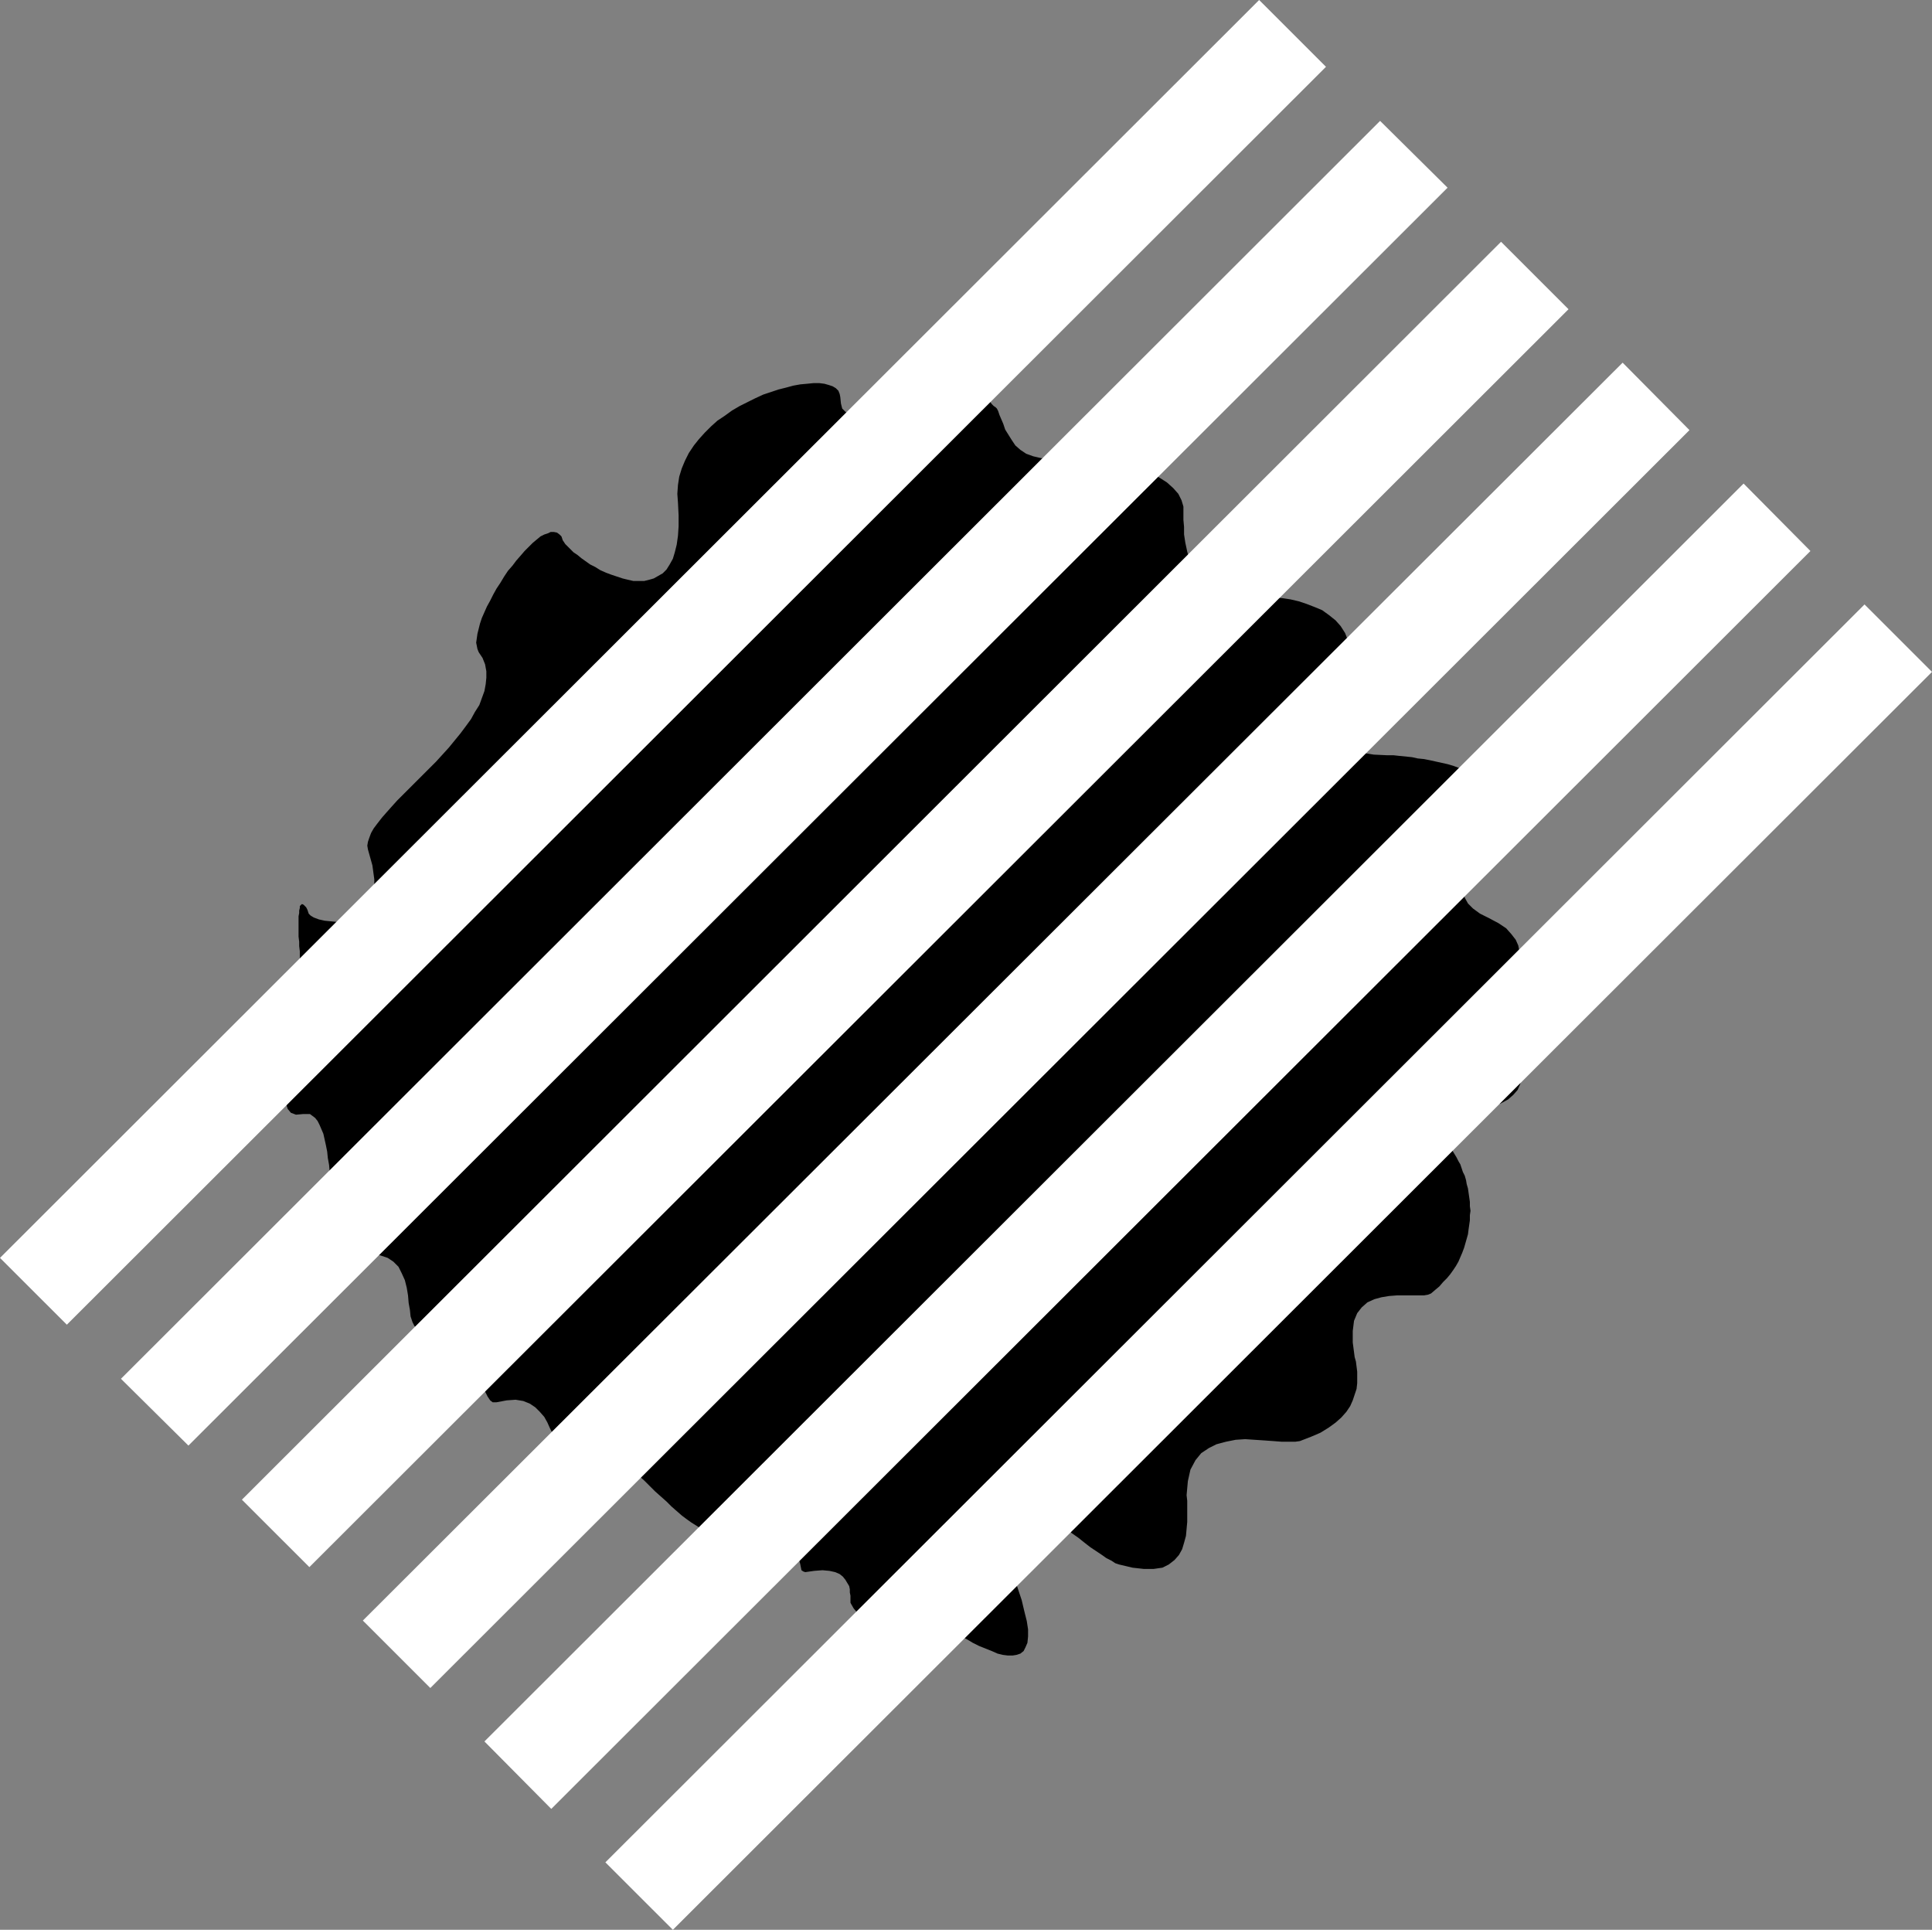
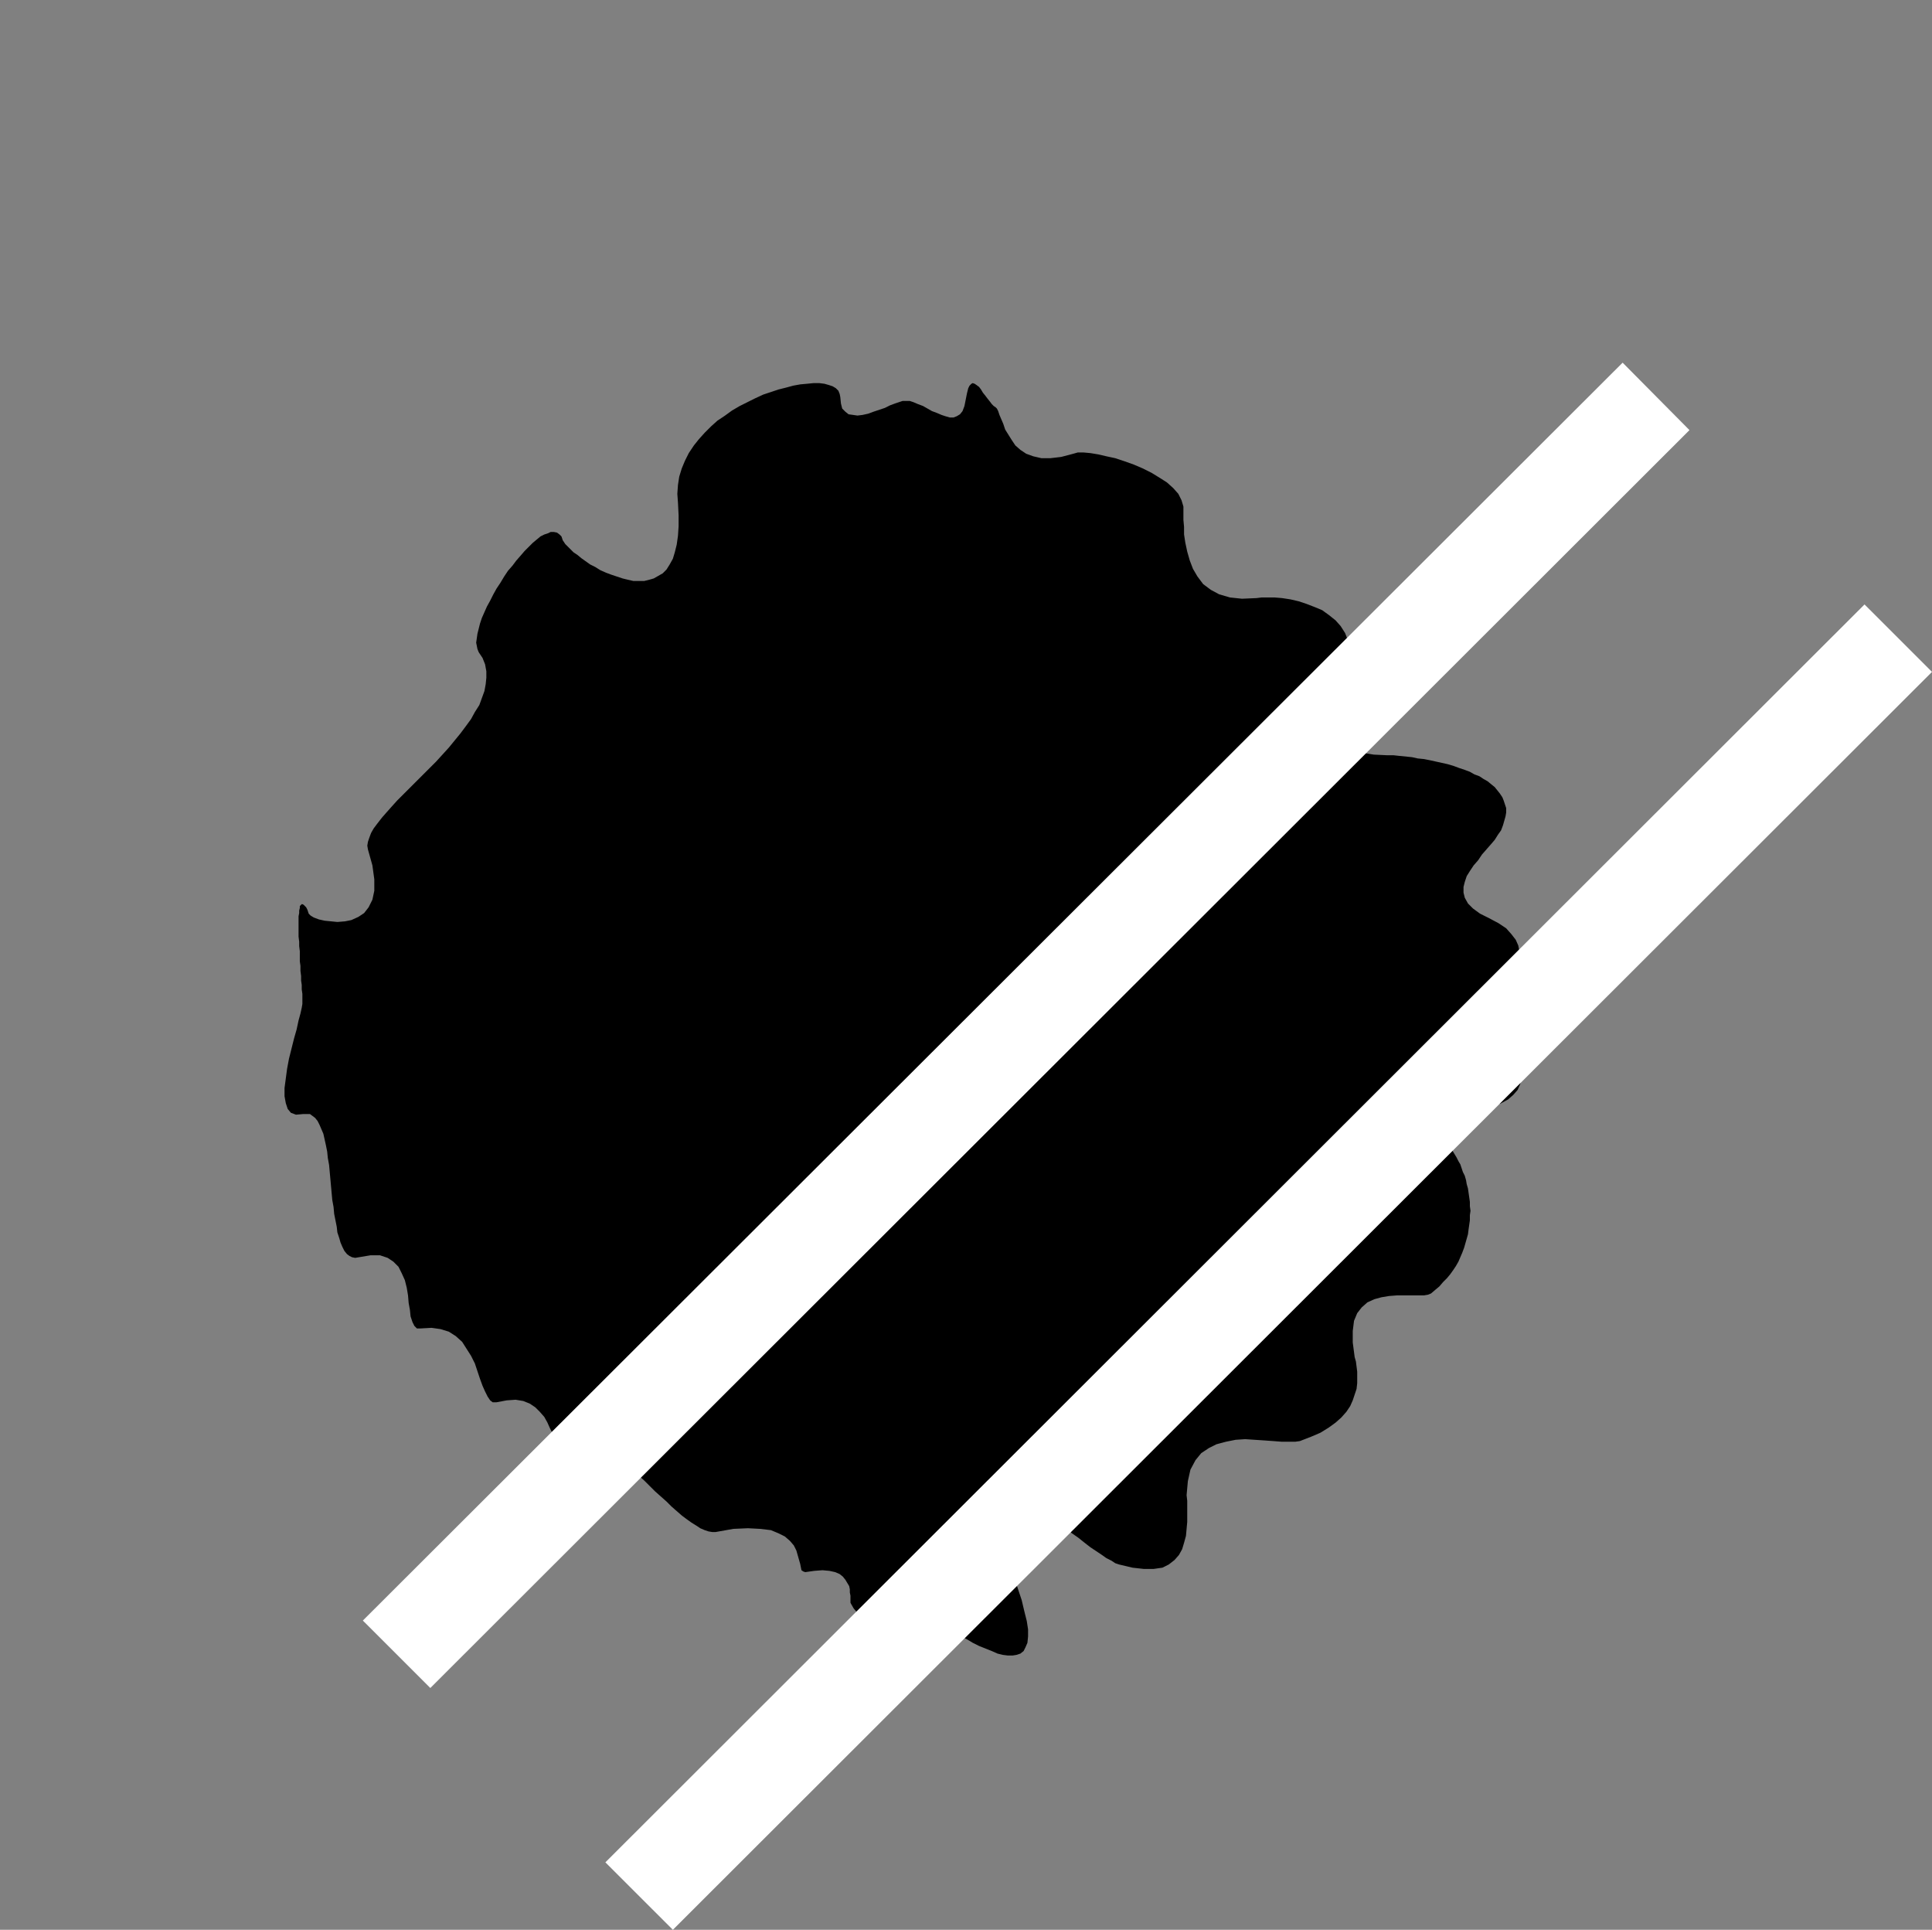
<svg xmlns="http://www.w3.org/2000/svg" xmlns:ns1="http://sodipodi.sourceforge.net/DTD/sodipodi-0.dtd" xmlns:ns2="http://www.inkscape.org/namespaces/inkscape" version="1.0" width="129.809mm" height="129.639mm" id="svg7" ns1:docname="Shape 082.wmf">
  <rect width="100%" height="100%" fill="#808080" stroke="none" />
  <ns1:namedview id="namedview7" pagecolor="#ffffff" bordercolor="#000000" borderopacity="0.25" ns2:showpageshadow="2" ns2:pageopacity="0.0" ns2:pagecheckerboard="0" ns2:deskcolor="#d1d1d1" ns2:document-units="mm" />
  <defs id="defs1">
    <pattern id="WMFhbasepattern" patternUnits="userSpaceOnUse" width="6" height="6" x="0" y="0" />
  </defs>
  <path style="fill:#000000;fill-opacity:1;fill-rule:evenodd;stroke:none" d="m 76.785,254.922 v -0.808 -0.969 -0.808 l -0.162,-1.131 v -1.131 l -0.162,-1.131 v -1.131 l -0.162,-1.292 v -1.292 l -0.162,-1.131 v -1.292 -1.292 l -0.162,-1.292 v -1.131 l -0.162,-1.292 v -1.131 -1.131 -0.969 -0.969 -0.969 l 0.162,-0.808 v -0.646 l 0.162,-0.646 v -0.485 l 0.162,-0.162 0.323,-0.323 h 0.162 l 0.323,0.162 0.162,0.162 0.485,0.485 0.323,0.646 0.323,0.969 0.485,0.485 0.808,0.485 1.293,0.485 1.455,0.323 1.617,0.162 1.617,0.162 1.94,-0.162 1.617,-0.323 1.778,-0.808 1.455,-0.969 1.132,-1.454 0.97,-1.939 0.485,-2.262 v -2.908 l -0.485,-3.554 -1.132,-4.039 -0.162,-0.969 0.162,-0.969 0.323,-0.969 0.485,-1.292 0.647,-1.131 0.97,-1.292 1.132,-1.454 1.132,-1.292 1.293,-1.454 1.455,-1.615 1.617,-1.615 1.617,-1.615 1.617,-1.615 1.617,-1.615 1.778,-1.777 1.617,-1.615 1.617,-1.777 1.617,-1.777 1.455,-1.777 1.455,-1.777 1.455,-1.939 1.293,-1.777 0.97,-1.777 1.132,-1.777 0.647,-1.777 0.647,-1.777 0.323,-1.777 0.162,-1.615 v -1.615 l -0.323,-1.777 -0.647,-1.615 -0.97,-1.454 -0.323,-0.808 -0.162,-0.808 -0.162,-0.808 0.162,-1.131 0.162,-1.131 0.323,-1.292 0.323,-1.292 0.485,-1.454 0.647,-1.454 0.647,-1.454 0.808,-1.454 0.808,-1.615 0.808,-1.454 0.97,-1.454 0.97,-1.615 0.97,-1.454 1.132,-1.292 0.97,-1.292 1.132,-1.292 0.97,-1.131 1.132,-1.131 0.97,-0.969 0.97,-0.808 0.97,-0.808 0.97,-0.485 0.97,-0.323 0.647,-0.323 h 0.808 l 0.808,0.162 0.647,0.485 0.485,0.485 0.323,0.969 0.323,0.485 0.323,0.485 0.647,0.646 0.647,0.646 0.808,0.808 0.97,0.646 0.97,0.808 1.132,0.808 1.132,0.808 1.293,0.646 1.293,0.808 1.455,0.646 1.293,0.485 1.455,0.485 1.455,0.485 1.293,0.323 1.455,0.323 h 1.455 1.293 l 1.293,-0.323 1.132,-0.323 1.132,-0.646 1.132,-0.646 0.97,-0.969 0.808,-1.292 0.808,-1.454 0.485,-1.615 0.485,-1.939 0.323,-2.262 0.162,-2.423 v -2.746 l -0.162,-3.231 -0.162,-2.262 0.162,-2.262 0.323,-2.1 0.647,-2.1 0.808,-1.939 0.97,-1.939 1.293,-1.939 1.293,-1.615 1.455,-1.615 1.617,-1.615 1.617,-1.454 1.94,-1.292 1.778,-1.292 1.94,-1.131 1.94,-0.969 1.94,-0.969 2.101,-0.969 1.94,-0.646 1.94,-0.646 1.94,-0.485 1.778,-0.485 1.778,-0.323 1.778,-0.162 1.617,-0.162 h 1.455 l 1.293,0.162 1.132,0.323 0.97,0.323 0.808,0.485 0.647,0.646 0.323,0.808 0.162,0.808 0.162,1.615 0.323,1.292 0.808,0.808 0.808,0.646 1.132,0.162 1.132,0.162 1.293,-0.162 1.455,-0.323 1.293,-0.485 1.455,-0.485 1.455,-0.485 1.293,-0.646 1.293,-0.485 0.97,-0.323 0.97,-0.323 h 0.808 0.97 l 0.97,0.323 1.132,0.485 1.293,0.485 1.132,0.646 1.132,0.646 1.293,0.485 1.132,0.485 0.97,0.323 1.132,0.323 h 0.97 l 0.808,-0.323 0.808,-0.485 0.647,-0.808 0.485,-1.292 0.323,-1.615 0.323,-1.615 0.323,-1.292 0.323,-0.646 0.485,-0.485 0.323,-0.162 0.485,0.162 0.485,0.323 0.647,0.485 0.485,0.646 0.485,0.808 0.647,0.808 0.485,0.646 0.647,0.808 0.485,0.646 0.485,0.485 0.485,0.323 0.323,0.323 0.323,0.646 0.323,0.969 0.485,1.131 0.485,1.131 0.485,1.454 0.808,1.292 0.808,1.292 0.97,1.454 1.293,1.131 1.455,0.969 1.778,0.646 2.101,0.485 h 2.263 l 2.748,-0.323 3.071,-0.808 1.132,-0.323 h 1.455 l 1.778,0.162 1.94,0.323 2.101,0.485 2.263,0.485 2.425,0.808 2.263,0.808 2.263,0.969 2.263,1.131 2.101,1.292 1.778,1.131 1.617,1.454 1.293,1.454 0.808,1.615 0.485,1.615 v 0.808 1.131 1.454 l 0.162,1.777 V 135.7 l 0.323,2.1 0.485,2.262 0.647,2.262 0.808,2.1 1.132,1.939 1.455,1.939 1.94,1.454 2.101,1.131 2.748,0.808 3.071,0.323 3.718,-0.162 1.293,-0.162 h 1.617 1.617 l 1.94,0.162 2.101,0.323 2.101,0.485 1.94,0.646 2.101,0.808 1.94,0.808 1.778,1.292 1.617,1.292 1.293,1.454 1.132,1.777 0.808,2.1 0.323,2.262 -0.162,2.585 -0.162,0.485 -0.162,0.646 -0.485,0.485 -0.485,0.646 -0.485,0.808 -0.808,0.808 -0.647,0.808 -0.808,0.808 -0.808,0.969 -0.808,0.808 -0.808,0.969 -0.808,0.969 -0.647,0.969 -0.808,0.969 -0.485,0.969 -0.485,0.969 -0.485,0.969 -0.162,0.969 -0.162,0.969 0.162,0.969 0.162,0.808 0.485,0.808 0.647,0.808 0.97,0.808 1.132,0.646 1.455,0.646 1.778,0.646 1.94,0.485 2.425,0.485 2.586,0.323 3.071,0.485 3.395,0.162 h 1.617 l 1.455,0.162 1.617,0.162 1.617,0.162 1.455,0.323 1.617,0.162 1.617,0.323 1.455,0.323 1.455,0.323 1.455,0.323 1.617,0.485 1.293,0.485 1.455,0.485 1.293,0.485 1.132,0.646 1.293,0.485 0.97,0.646 1.132,0.646 0.97,0.808 0.808,0.646 0.647,0.808 0.647,0.808 0.647,0.969 0.323,0.808 0.323,0.969 0.323,0.969 v 1.131 l -0.162,0.969 -0.323,1.131 -0.323,1.131 -0.485,1.292 -0.808,1.131 -0.808,1.292 -0.97,1.131 -1.132,1.292 -1.132,1.292 -0.97,1.454 -1.132,1.292 -0.97,1.454 -0.808,1.292 -0.485,1.454 -0.323,1.292 v 1.454 l 0.323,1.292 0.808,1.454 1.293,1.292 1.778,1.292 2.263,1.131 2.425,1.292 1.94,1.292 1.293,1.454 1.132,1.454 0.647,1.454 0.323,1.615 0.162,1.454 v 1.615 l -0.323,1.454 -0.323,1.454 -0.485,1.454 -0.485,1.292 -0.323,1.292 -0.485,1.131 -0.162,1.131 -0.162,0.969 0.162,1.615 0.162,1.615 0.485,1.777 0.323,1.777 0.485,1.777 0.485,1.777 0.485,1.777 0.323,1.777 0.323,1.615 v 1.777 l -0.162,1.454 -0.323,1.615 -0.647,1.454 -1.132,1.292 -1.293,1.131 -1.778,0.969 -0.323,0.162 -0.323,-0.162 -0.647,-0.162 -0.647,-0.323 -0.647,-0.323 -0.97,-0.323 -0.808,-0.485 -0.97,-0.485 -1.132,-0.485 -1.132,-0.485 -1.132,-0.485 -0.97,-0.485 -1.132,-0.485 -1.132,-0.323 -0.97,-0.323 -0.97,-0.162 -0.808,-0.162 h -0.97 l -0.647,0.162 -0.647,0.162 -0.485,0.485 -0.485,0.485 -0.162,0.808 -0.162,0.969 0.162,1.131 0.162,1.292 0.485,1.615 0.808,1.939 0.97,2.1 1.132,2.423 1.455,2.746 1.778,2.908 0.485,0.969 0.485,0.808 0.323,0.969 0.323,0.969 0.485,0.969 0.323,1.131 0.162,0.969 0.323,1.131 0.162,1.131 0.162,1.131 0.162,1.131 v 1.131 l 0.162,1.131 -0.162,1.131 v 1.292 l -0.162,1.131 -0.162,1.131 -0.162,1.292 -0.323,1.131 -0.323,1.131 -0.323,1.131 -0.485,1.292 -0.485,1.131 -0.485,1.131 -0.647,1.131 -0.647,0.969 -0.808,1.131 -0.808,0.969 -0.97,0.969 -0.97,1.131 -0.97,0.808 -1.132,0.969 -0.808,0.323 -0.97,0.162 h -1.455 -1.617 -1.94 -1.778 l -2.101,0.162 -1.94,0.323 -1.778,0.485 -1.778,0.808 -1.455,1.292 -1.132,1.454 -0.808,1.939 -0.323,2.585 v 2.908 l 0.485,3.716 0.323,1.131 0.162,1.292 0.162,1.292 v 1.454 1.454 l -0.162,1.454 -0.485,1.454 -0.485,1.454 -0.647,1.454 -0.97,1.454 -1.293,1.454 -1.455,1.292 -1.778,1.292 -2.101,1.292 -2.263,0.969 -2.91,1.131 -1.132,0.162 h -1.617 -1.94 l -2.101,-0.162 -2.263,-0.162 -2.425,-0.162 -2.425,-0.162 -2.425,0.162 -2.425,0.485 -2.425,0.646 -1.94,0.969 -1.94,1.292 -1.455,1.777 -1.293,2.423 -0.647,2.908 -0.323,3.554 0.162,1.454 v 1.615 1.777 1.939 l -0.162,1.777 -0.162,1.777 -0.485,1.777 -0.485,1.615 -0.808,1.454 -1.132,1.292 -1.455,1.131 -1.617,0.808 -2.263,0.323 h -2.425 l -2.91,-0.323 -3.395,-0.808 -0.97,-0.323 -0.97,-0.646 -1.293,-0.646 -1.132,-0.808 -1.455,-0.969 -1.455,-0.969 -1.455,-1.131 -1.617,-1.292 -1.617,-1.131 -1.617,-1.292 -1.617,-1.131 -1.617,-1.292 -1.617,-1.131 -1.617,-1.131 -1.617,-0.969 -1.455,-0.808 -1.455,-0.808 -1.293,-0.646 -1.293,-0.323 -1.132,-0.323 h -0.97 l -0.808,0.162 -0.647,0.485 -0.485,0.808 -0.323,0.969 -0.162,1.454 0.162,1.615 0.323,2.1 0.485,2.423 0.97,2.746 0.97,3.231 1.455,3.716 1.455,3.716 1.132,3.393 0.647,2.746 0.647,2.585 0.323,2.1 v 1.777 l -0.162,1.615 -0.485,1.131 -0.485,0.969 -0.808,0.646 -0.97,0.323 -0.97,0.162 h -1.293 l -1.293,-0.162 -1.293,-0.323 -1.455,-0.646 -1.617,-0.646 -1.617,-0.646 -1.617,-0.808 -1.617,-0.969 -1.617,-0.808 -1.778,-0.969 -1.455,-0.969 -1.617,-0.969 -1.455,-0.808 -1.455,-0.969 -1.293,-0.646 -1.293,-0.808 -1.132,-0.485 -0.808,-0.485 -0.808,-0.162 -0.647,-0.162 h -0.97 l -0.808,0.323 -0.97,0.162 -0.808,0.485 -0.97,0.323 -0.97,0.323 -0.808,0.485 -0.97,0.162 -0.97,0.323 -0.808,0.162 -0.97,-0.162 -0.808,-0.162 -0.808,-0.323 -0.808,-0.646 -0.808,-0.969 -0.647,-1.131 -0.162,-0.323 v -0.485 -0.646 -0.646 l -0.162,-0.808 v -0.808 l -0.162,-0.808 -0.485,-0.808 -0.485,-0.808 -0.647,-0.808 -0.808,-0.646 -1.132,-0.485 -1.455,-0.323 -1.778,-0.162 -2.101,0.162 -2.263,0.323 -0.485,-0.162 -0.485,-0.323 -0.162,-0.808 -0.162,-0.808 -0.323,-1.131 -0.323,-1.131 -0.323,-1.131 -0.647,-1.292 -0.97,-1.131 -1.293,-1.131 -1.617,-0.808 -1.94,-0.808 -2.748,-0.323 -3.071,-0.162 -3.718,0.162 -4.526,0.808 h -0.808 l -0.97,-0.162 -0.97,-0.323 -1.132,-0.485 -0.97,-0.646 -1.293,-0.808 -1.132,-0.808 -1.293,-0.969 -1.293,-1.131 -1.293,-1.131 -1.293,-1.292 -1.455,-1.292 -1.455,-1.292 -1.293,-1.292 -1.455,-1.454 -1.455,-1.292 -1.455,-1.292 -1.455,-1.131 -1.293,-1.292 -1.455,-1.131 -1.293,-0.969 -1.455,-0.969 -1.293,-0.808 -1.293,-0.646 -1.293,-0.485 -1.132,-0.485 -1.132,-0.162 h -1.132 l -1.132,0.162 -0.808,0.485 -0.97,0.646 -0.808,0.969 -0.485,0.323 -0.323,-0.162 -0.485,-0.485 -0.323,-0.808 -0.323,-1.131 -0.485,-1.292 -0.647,-1.292 -0.647,-1.454 -0.808,-1.454 -1.132,-1.292 -1.132,-1.131 -1.455,-0.969 -1.617,-0.646 -1.94,-0.323 -2.263,0.162 -2.586,0.485 h -0.97 l -0.647,-0.485 -0.647,-0.969 -0.647,-1.292 -0.647,-1.454 -0.647,-1.777 -0.647,-1.939 -0.647,-1.939 -0.97,-1.939 -1.132,-1.777 -1.132,-1.777 -1.617,-1.454 -1.778,-1.131 -2.101,-0.646 -2.263,-0.323 -2.91,0.162 h -0.808 l -0.647,-0.646 -0.485,-0.969 -0.485,-1.454 -0.162,-1.615 -0.323,-1.777 -0.162,-1.939 -0.323,-1.939 -0.485,-1.939 -0.808,-1.777 -0.808,-1.615 -1.293,-1.292 -1.455,-0.969 -1.94,-0.646 h -2.425 l -2.91,0.485 -0.97,0.162 -0.808,-0.162 -0.647,-0.323 -0.647,-0.485 -0.647,-0.808 -0.485,-0.969 -0.485,-1.131 -0.323,-1.131 -0.485,-1.454 -0.162,-1.454 -0.323,-1.615 -0.323,-1.615 -0.162,-1.777 -0.323,-1.777 -0.162,-1.777 -0.162,-1.777 -0.162,-1.777 -0.162,-1.777 -0.162,-1.777 -0.323,-1.777 -0.162,-1.615 -0.323,-1.615 -0.323,-1.454 -0.323,-1.454 -0.485,-1.131 -0.485,-1.131 -0.485,-0.969 -0.647,-0.808 -0.647,-0.485 -0.647,-0.485 h -0.808 -0.97 l -1.778,0.162 -1.293,-0.485 -0.808,-0.969 -0.485,-1.454 -0.323,-1.777 v -2.1 l 0.323,-2.423 0.323,-2.423 0.485,-2.585 0.647,-2.585 0.647,-2.585 0.647,-2.262 0.485,-2.262 0.485,-1.777 0.323,-1.454 z" id="path1" />
-   <path style="fill:#ffffff;fill-opacity:1;fill-rule:evenodd;stroke:none" d="M 0,319.38 319.75,0 336.723,16.962 16.974,336.342 Z" id="path2" />
-   <path style="fill:#ffffff;fill-opacity:1;fill-rule:evenodd;stroke:none" d="M 30.714,350.074 350.464,30.694 367.599,47.657 47.849,367.036 Z" id="path3" />
-   <path style="fill:#ffffff;fill-opacity:1;fill-rule:evenodd;stroke:none" d="M 61.428,380.768 381.178,61.388 398.313,78.512 78.563,397.892 Z" id="path4" />
  <path style="fill:#ffffff;fill-opacity:1;fill-rule:evenodd;stroke:none" d="M 92.142,411.462 412.054,92.082 429.027,109.206 109.277,428.586 Z" id="path5" />
-   <path style="fill:#ffffff;fill-opacity:1;fill-rule:evenodd;stroke:none" d="m 123.018,442.156 319.75,-319.38 16.974,17.124 -319.75,319.38 z" id="path6" />
  <path style="fill:#ffffff;fill-opacity:1;fill-rule:evenodd;stroke:none" d="M 153.732,472.85 473.482,153.47 490.617,170.594 170.867,489.974 Z" id="path7" />
</svg>